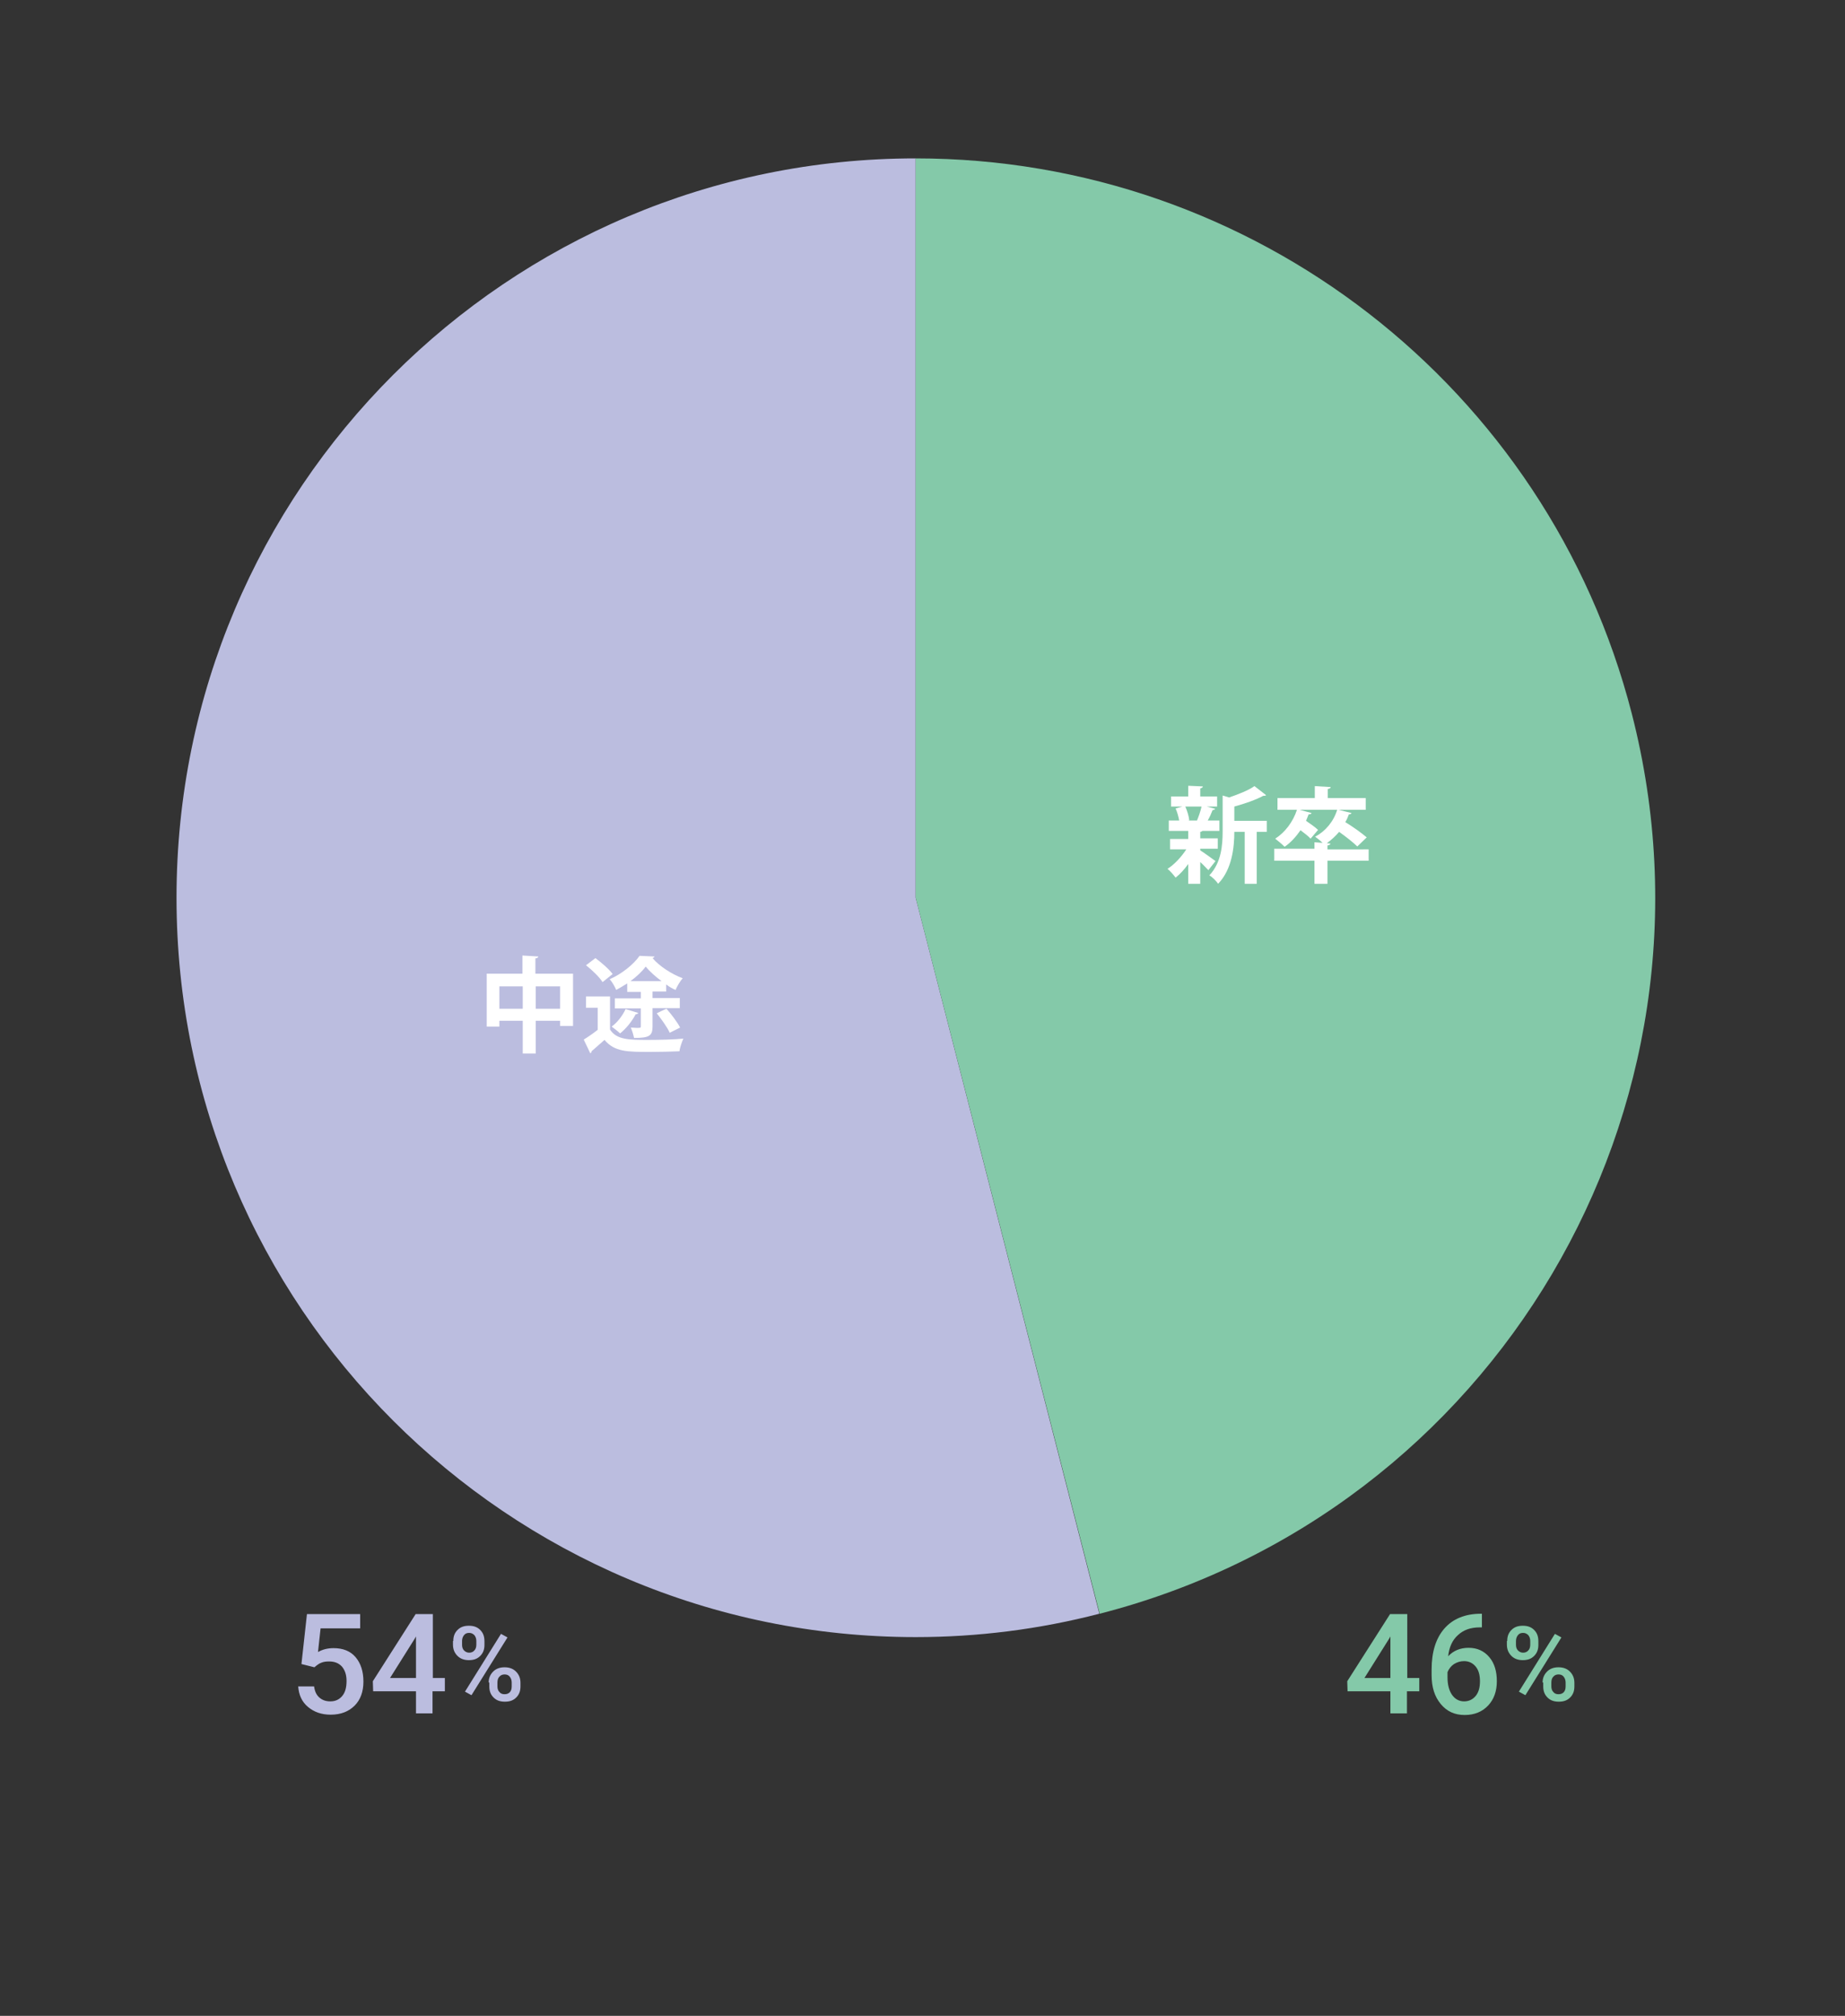
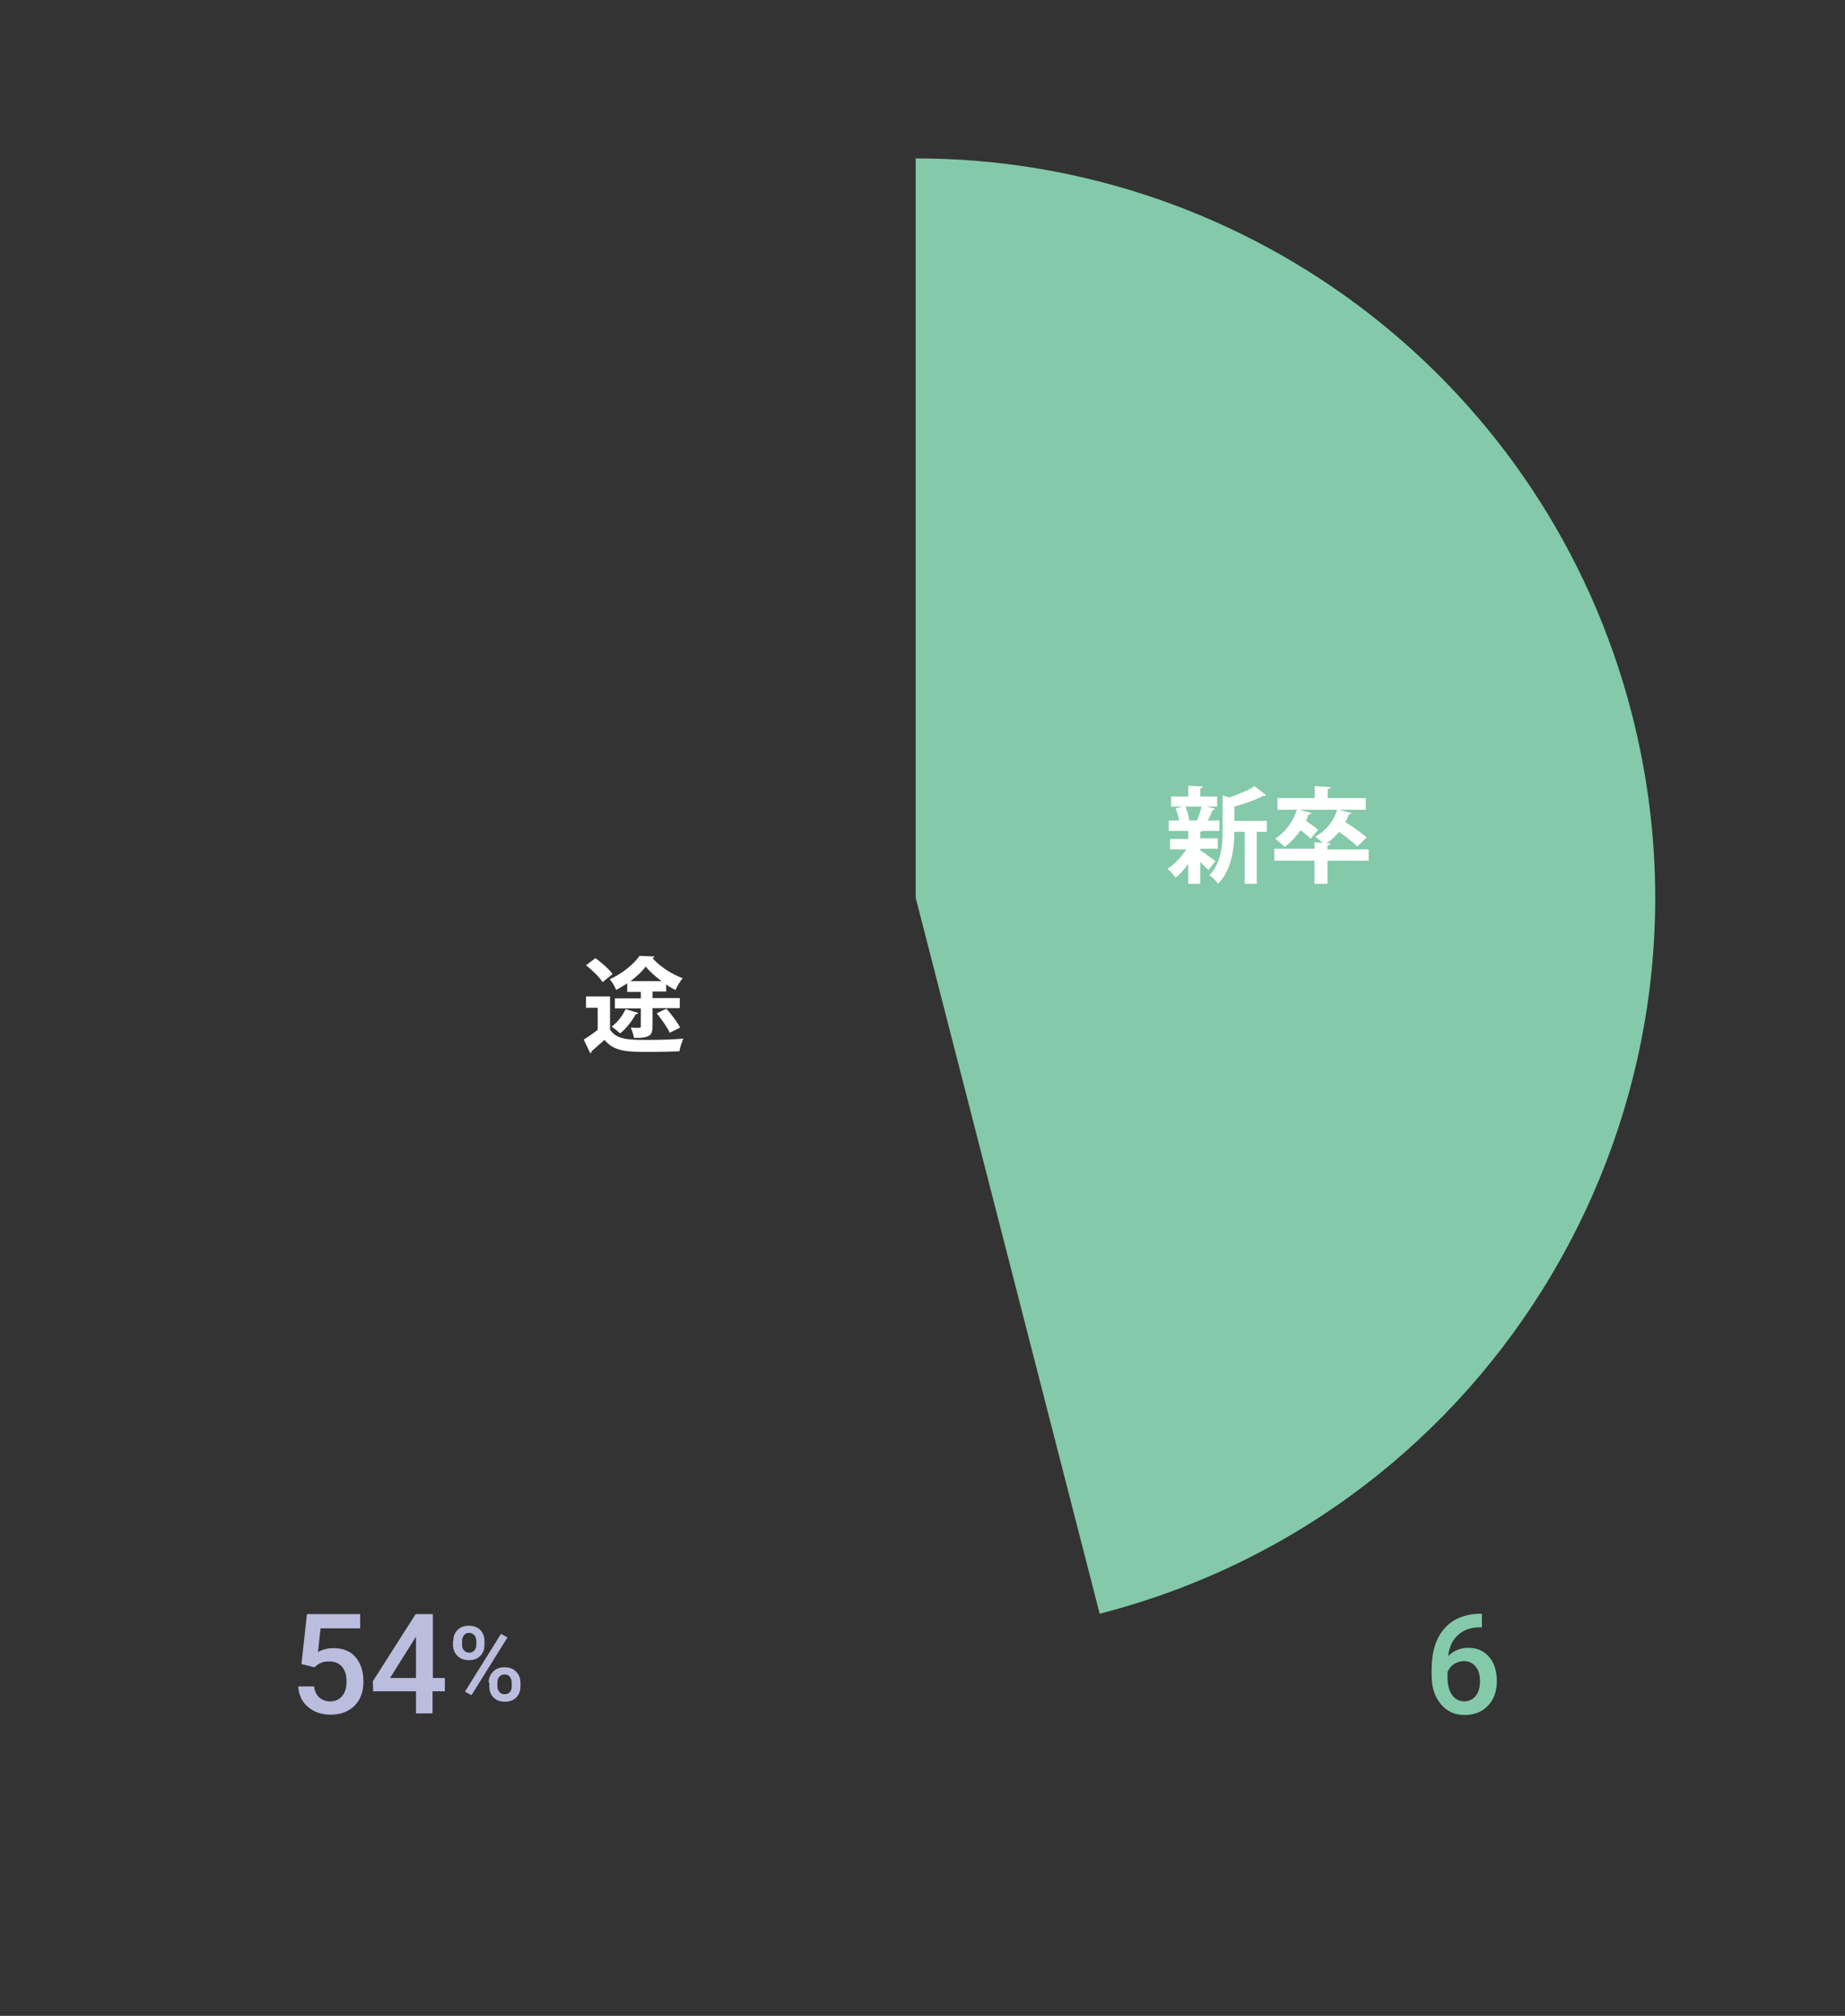
<svg xmlns="http://www.w3.org/2000/svg" version="1.1" id="レイヤー_1" x="0px" y="0px" viewBox="0 0 568.6 621.1" style="enable-background:new 0 0 568.6 621.1;" xml:space="preserve">
  <rect x="0" y="0" width="568.6" height="621.1" fill="#333333" stroke="none" />
  <style type="text/css">
	.st0{fill-rule:evenodd;clip-rule:evenodd;fill:#BBBDDF;}
	.st1{fill-rule:evenodd;clip-rule:evenodd;fill:#84C9A9;}
	.st2{fill:#FFFFFF;}
	.st3{fill:#84C9A9;}
	.st4{fill:#BBBDDF;}
</style>
  <g>
    <g>
      <g>
-         <path class="st0" d="M282.2,48.8c-125.8,0-227.8,102-227.8,227.8s102,227.8,227.8,227.8c19.1,0,38.1-2.4,56.6-7.2l-56.6-220.6     V48.8L282.2,48.8z" />
-       </g>
+         </g>
    </g>
    <g>
      <path class="st1" d="M338.9,497.2c121.8-31.3,195.3-155.4,164-277.3C477,119.2,386.2,48.8,282.2,48.8l0,227.8L338.9,497.2    L338.9,497.2z" />
    </g>
  </g>
  <g>
-     <path class="st2" d="M165.1,300h11.5v16.1h-4v-1.6h-7.5v10.1h-4v-10.1h-7.2v1.8h-3.9V300h11v-5.6l4.9,0.3c0,0.3-0.3,0.5-0.9,0.6   V300z M153.9,310.8h7.2v-6.9h-7.2V310.8z M165.1,310.8h7.5v-6.9h-7.5V310.8z" />
    <path class="st2" d="M188,307v10.2c2,3.2,6,3.2,11.6,3.2c3.7,0,8.1-0.1,11-0.4c-0.4,0.9-1.1,2.8-1.2,3.9c-2.4,0.1-5.7,0.2-8.9,0.2   c-7.2,0-11.1,0-14.2-3.7c-1.4,1.2-2.8,2.5-4,3.5c0,0.4-0.1,0.5-0.4,0.6l-2-4.2c1.3-0.8,2.9-1.9,4.3-3v-6.8h-3.6V307H188z    M183.5,295.2c1.9,1.4,4.2,3.4,5.3,4.9l-3.1,2.5c-0.9-1.5-3.2-3.7-5.1-5.2L183.5,295.2z M193.3,305.4V303c-1.1,0.7-2.3,1.4-3.4,2   c-0.4-1-1.2-2.4-2-3.3c3.7-1.6,7.4-4.6,9.2-7.2l4.6,0.2c0,0.2-0.3,0.4-0.6,0.5c2.1,2.5,6,5,9.3,6.2c-0.8,0.9-1.7,2.4-2.2,3.6   c-1-0.4-2-1-2.9-1.7v2.2h-4.2v2h8.4v3.1h-8.4v5.6c0,2.9-0.9,3.6-5.7,3.6c-0.2-1-0.6-2.3-1-3.2c0.6,0,1.3,0.1,1.8,0.1   c1.2,0,1.3,0,1.3-0.5v-5.5h-8v-3.1h8v-2H193.3z M196.7,312.1c-0.1,0.2-0.4,0.4-0.8,0.4c-1.1,2.1-2.9,4.4-4.8,5.9   c-0.6-0.6-1.9-1.6-2.6-2.1c1.7-1.2,3.4-3.4,4.3-5.4L196.7,312.1z M203.9,302.3c-1.9-1.4-3.7-3-4.9-4.5c-1.1,1.5-2.8,3.1-4.7,4.5   H203.9z M206.4,318.2c-0.7-1.6-2.5-4.1-4-6c1.1-0.5,2-1,3-1.4c1.5,1.7,3.4,4.2,4.2,5.8L206.4,318.2z" />
  </g>
  <g>
    <path class="st2" d="M369.9,261.5v0.5c1,0.6,4,2.8,4.7,3.3l-2.2,2.8c-0.6-0.6-1.5-1.6-2.5-2.5v6.7h-3.7v-6.1   c-1.2,1.7-2.6,3.2-3.9,4.2c-0.6-0.8-1.7-2.1-2.5-2.7c2.1-1.3,4.3-3.7,5.8-6h-5v-3.2h5.6V256h-6v-3.2h3.2c-0.2-1.2-0.6-2.6-1.1-3.7   l2.1-0.6h-3.5v-3.1h5.3v-3.3l4.5,0.2c0,0.3-0.3,0.5-0.8,0.6v2.5h5.2v3.1h-3.2l2.6,0.7c-0.1,0.2-0.4,0.4-0.8,0.4   c-0.4,1-0.9,2.2-1.5,3.2h3.6v3.2h-5.2c-0.1,0.1-0.4,0.3-0.7,0.3v2h5.4v3.2H369.9z M368.9,252.8c0.5-1.2,1.1-2.9,1.4-4.3h-5   c0.6,1.4,1.1,3,1.2,4.2l-0.2,0.1L368.9,252.8L368.9,252.8z M390.4,252.7v3.6h-3.1v16h-3.7v-16h-3.2c0,4.7-0.7,11.6-5,16   c-0.5-0.8-1.8-2.1-2.7-2.6c3.7-3.9,4.1-9.3,4.1-13.6v-11l2,0.6c2.9-1,6-2.2,7.8-3.5l3.6,2.8c-0.2,0.2-0.5,0.2-0.9,0.2   c-2.2,1.2-5.6,2.4-8.9,3.3v4.4H390.4z" />
    <path class="st2" d="M421.8,261.5v3.7h-12.7v7.1h-4v-7.1h-12.4v-3.7h12.4v-2l2.5,0.2c-0.7-0.7-1.7-1.5-2.3-1.9   c3.2-1.7,5.7-4.7,6.8-8.3h-11.6l3.7,1c-0.1,0.3-0.4,0.4-0.9,0.4c-0.3,0.7-0.5,1.3-0.8,2c1.3,0.9,2.9,2,3.7,2.8l-2.3,2.7   c-0.6-0.7-1.9-1.7-3.1-2.6c-1.4,2-3,3.8-4.9,5.1c-0.7-0.7-2.1-1.9-2.9-2.5c3-1.9,5.5-5.2,6.7-8.9h-6v-3.6h11.5v-3.7l4.9,0.3   c0,0.3-0.3,0.5-0.9,0.6v2.8h11.7v3.6h-8.4l4,1c-0.1,0.3-0.4,0.4-0.8,0.4c-0.3,0.8-0.6,1.6-1.1,2.4c2.3,1.4,5.1,3.4,6.6,4.7   l-2.9,2.8c-1.2-1.2-3.5-3-5.6-4.5c-1.1,1.3-2.4,2.5-3.8,3.5l1.1,0.1c0,0.3-0.3,0.5-0.9,0.6v1.2H421.8z" />
  </g>
  <g>
-     <path class="st3" d="M433.6,517h3.8v4.1h-3.8v6.8h-5.1v-6.8h-13.2l-0.1-3.1l13.2-20.7h5.3V517z M420.5,517h8v-12.8l-0.4,0.7   L420.5,517z" />
    <path class="st3" d="M456.7,497.2v4.2h-0.6c-2.9,0-5.1,0.8-6.8,2.4c-1.7,1.5-2.7,3.7-3,6.5c1.6-1.7,3.7-2.6,6.3-2.6   c2.7,0,4.8,1,6.4,2.9s2.3,4.4,2.3,7.4c0,3.1-0.9,5.6-2.7,7.5c-1.8,1.9-4.2,2.9-7.2,2.9c-3.1,0-5.5-1.1-7.4-3.4   c-1.9-2.3-2.8-5.2-2.8-8.9v-1.7c0-5.4,1.3-9.6,3.9-12.6s6.4-4.6,11.3-4.6H456.7z M451.2,511.8c-1.1,0-2.1,0.3-3.1,0.9   c-0.9,0.6-1.6,1.5-2,2.5v1.6c0,2.3,0.5,4.1,1.4,5.4s2.2,2,3.7,2s2.7-0.6,3.6-1.7c0.9-1.1,1.3-2.6,1.3-4.5s-0.4-3.4-1.3-4.5   C453.9,512.4,452.7,511.8,451.2,511.8z" />
-     <path class="st3" d="M464.5,505.6c0-1.4,0.4-2.5,1.3-3.4c0.9-0.9,2-1.3,3.5-1.3c1.5,0,2.6,0.4,3.5,1.3c0.9,0.9,1.3,2,1.3,3.5v1.1   c0,1.4-0.4,2.5-1.3,3.4c-0.9,0.9-2,1.3-3.5,1.3c-1.4,0-2.6-0.4-3.5-1.3c-0.9-0.9-1.4-2-1.4-3.5V505.6z M467.2,506.8   c0,0.7,0.2,1.3,0.6,1.7c0.4,0.4,0.9,0.7,1.6,0.7c0.6,0,1.2-0.2,1.6-0.7c0.4-0.4,0.6-1,0.6-1.8v-1.1c0-0.7-0.2-1.3-0.6-1.8   c-0.4-0.4-0.9-0.7-1.6-0.7s-1.2,0.2-1.6,0.7s-0.6,1.1-0.6,1.8V506.8z M470.1,522.3l-2-1.1l11.1-17.8l2,1.1L470.1,522.3z    M475.4,518.4c0-1.4,0.5-2.5,1.4-3.4c0.9-0.9,2.1-1.3,3.5-1.3c1.4,0,2.6,0.4,3.5,1.3c0.9,0.9,1.4,2,1.4,3.5v1.1   c0,1.4-0.4,2.5-1.3,3.4c-0.9,0.9-2,1.3-3.5,1.3c-1.5,0-2.6-0.4-3.5-1.3c-0.9-0.9-1.3-2-1.3-3.4V518.4z M478.1,519.6   c0,0.7,0.2,1.3,0.6,1.7c0.4,0.5,0.9,0.7,1.6,0.7c0.7,0,1.2-0.2,1.6-0.6c0.4-0.4,0.6-1,0.6-1.8v-1.2c0-0.7-0.2-1.3-0.6-1.8   s-0.9-0.7-1.6-0.7c-0.6,0-1.2,0.2-1.6,0.7c-0.4,0.4-0.6,1-0.6,1.8V519.6z" />
  </g>
  <g>
    <g>
      <path class="st4" d="M92.9,512.7l1.7-15.4H111v4.4H98.8L98,509c1.4-0.8,3-1.2,4.8-1.2c2.9,0,5.2,0.9,6.8,2.8    c1.6,1.9,2.4,4.4,2.4,7.5c0,3.1-0.9,5.6-2.7,7.4s-4.2,2.8-7.4,2.8c-2.8,0-5.1-0.8-7-2.4s-2.8-3.7-3-6.3h4.9    c0.2,1.5,0.7,2.6,1.6,3.4c0.9,0.8,2,1.2,3.4,1.2c1.6,0,2.8-0.6,3.7-1.7c0.9-1.1,1.3-2.6,1.3-4.6c0-1.9-0.5-3.3-1.4-4.4    c-1-1.1-2.3-1.6-4-1.6c-0.9,0-1.7,0.1-2.4,0.4c-0.6,0.2-1.3,0.7-2.1,1.4L92.9,512.7z" />
-       <path class="st4" d="M133.3,517h3.8v4.1h-3.8v6.8h-5.1v-6.8h-13.2l-0.1-3.1l13.2-20.7h5.3V517z M120.2,517h8v-12.8l-0.4,0.7    L120.2,517z" />
+       <path class="st4" d="M133.3,517h3.8v4.1h-3.8v6.8h-5.1v-6.8h-13.2l-0.1-3.1l13.2-20.7h5.3V517M120.2,517h8v-12.8l-0.4,0.7    L120.2,517z" />
      <path class="st4" d="M139.7,505.6c0-1.4,0.4-2.5,1.3-3.4c0.9-0.9,2-1.3,3.5-1.3c1.5,0,2.6,0.4,3.5,1.3c0.9,0.9,1.3,2,1.3,3.5v1.1    c0,1.4-0.4,2.5-1.3,3.4c-0.9,0.9-2,1.3-3.5,1.3c-1.4,0-2.6-0.4-3.5-1.3c-0.9-0.9-1.4-2-1.4-3.5V505.6z M142.4,506.8    c0,0.7,0.2,1.3,0.6,1.7c0.4,0.4,0.9,0.7,1.6,0.7c0.6,0,1.2-0.2,1.6-0.7c0.4-0.4,0.6-1,0.6-1.8v-1.1c0-0.7-0.2-1.3-0.6-1.8    c-0.4-0.4-0.9-0.7-1.6-0.7s-1.2,0.2-1.6,0.7s-0.6,1.1-0.6,1.8V506.8z M145.3,522.3l-2-1.1l11.1-17.8l2,1.1L145.3,522.3z     M150.6,518.4c0-1.4,0.5-2.5,1.4-3.4c0.9-0.9,2.1-1.3,3.5-1.3c1.4,0,2.6,0.4,3.5,1.3c0.9,0.9,1.4,2,1.4,3.5v1.1    c0,1.4-0.4,2.5-1.3,3.4c-0.9,0.9-2,1.3-3.5,1.3c-1.5,0-2.6-0.4-3.5-1.3c-0.9-0.9-1.3-2-1.3-3.4V518.4z M153.3,519.6    c0,0.7,0.2,1.3,0.6,1.7c0.4,0.5,0.9,0.7,1.6,0.7c0.7,0,1.2-0.2,1.6-0.6c0.4-0.4,0.6-1,0.6-1.8v-1.2c0-0.7-0.2-1.3-0.6-1.8    s-0.9-0.7-1.6-0.7c-0.6,0-1.2,0.2-1.6,0.7c-0.4,0.4-0.6,1-0.6,1.8V519.6z" />
    </g>
  </g>
</svg>